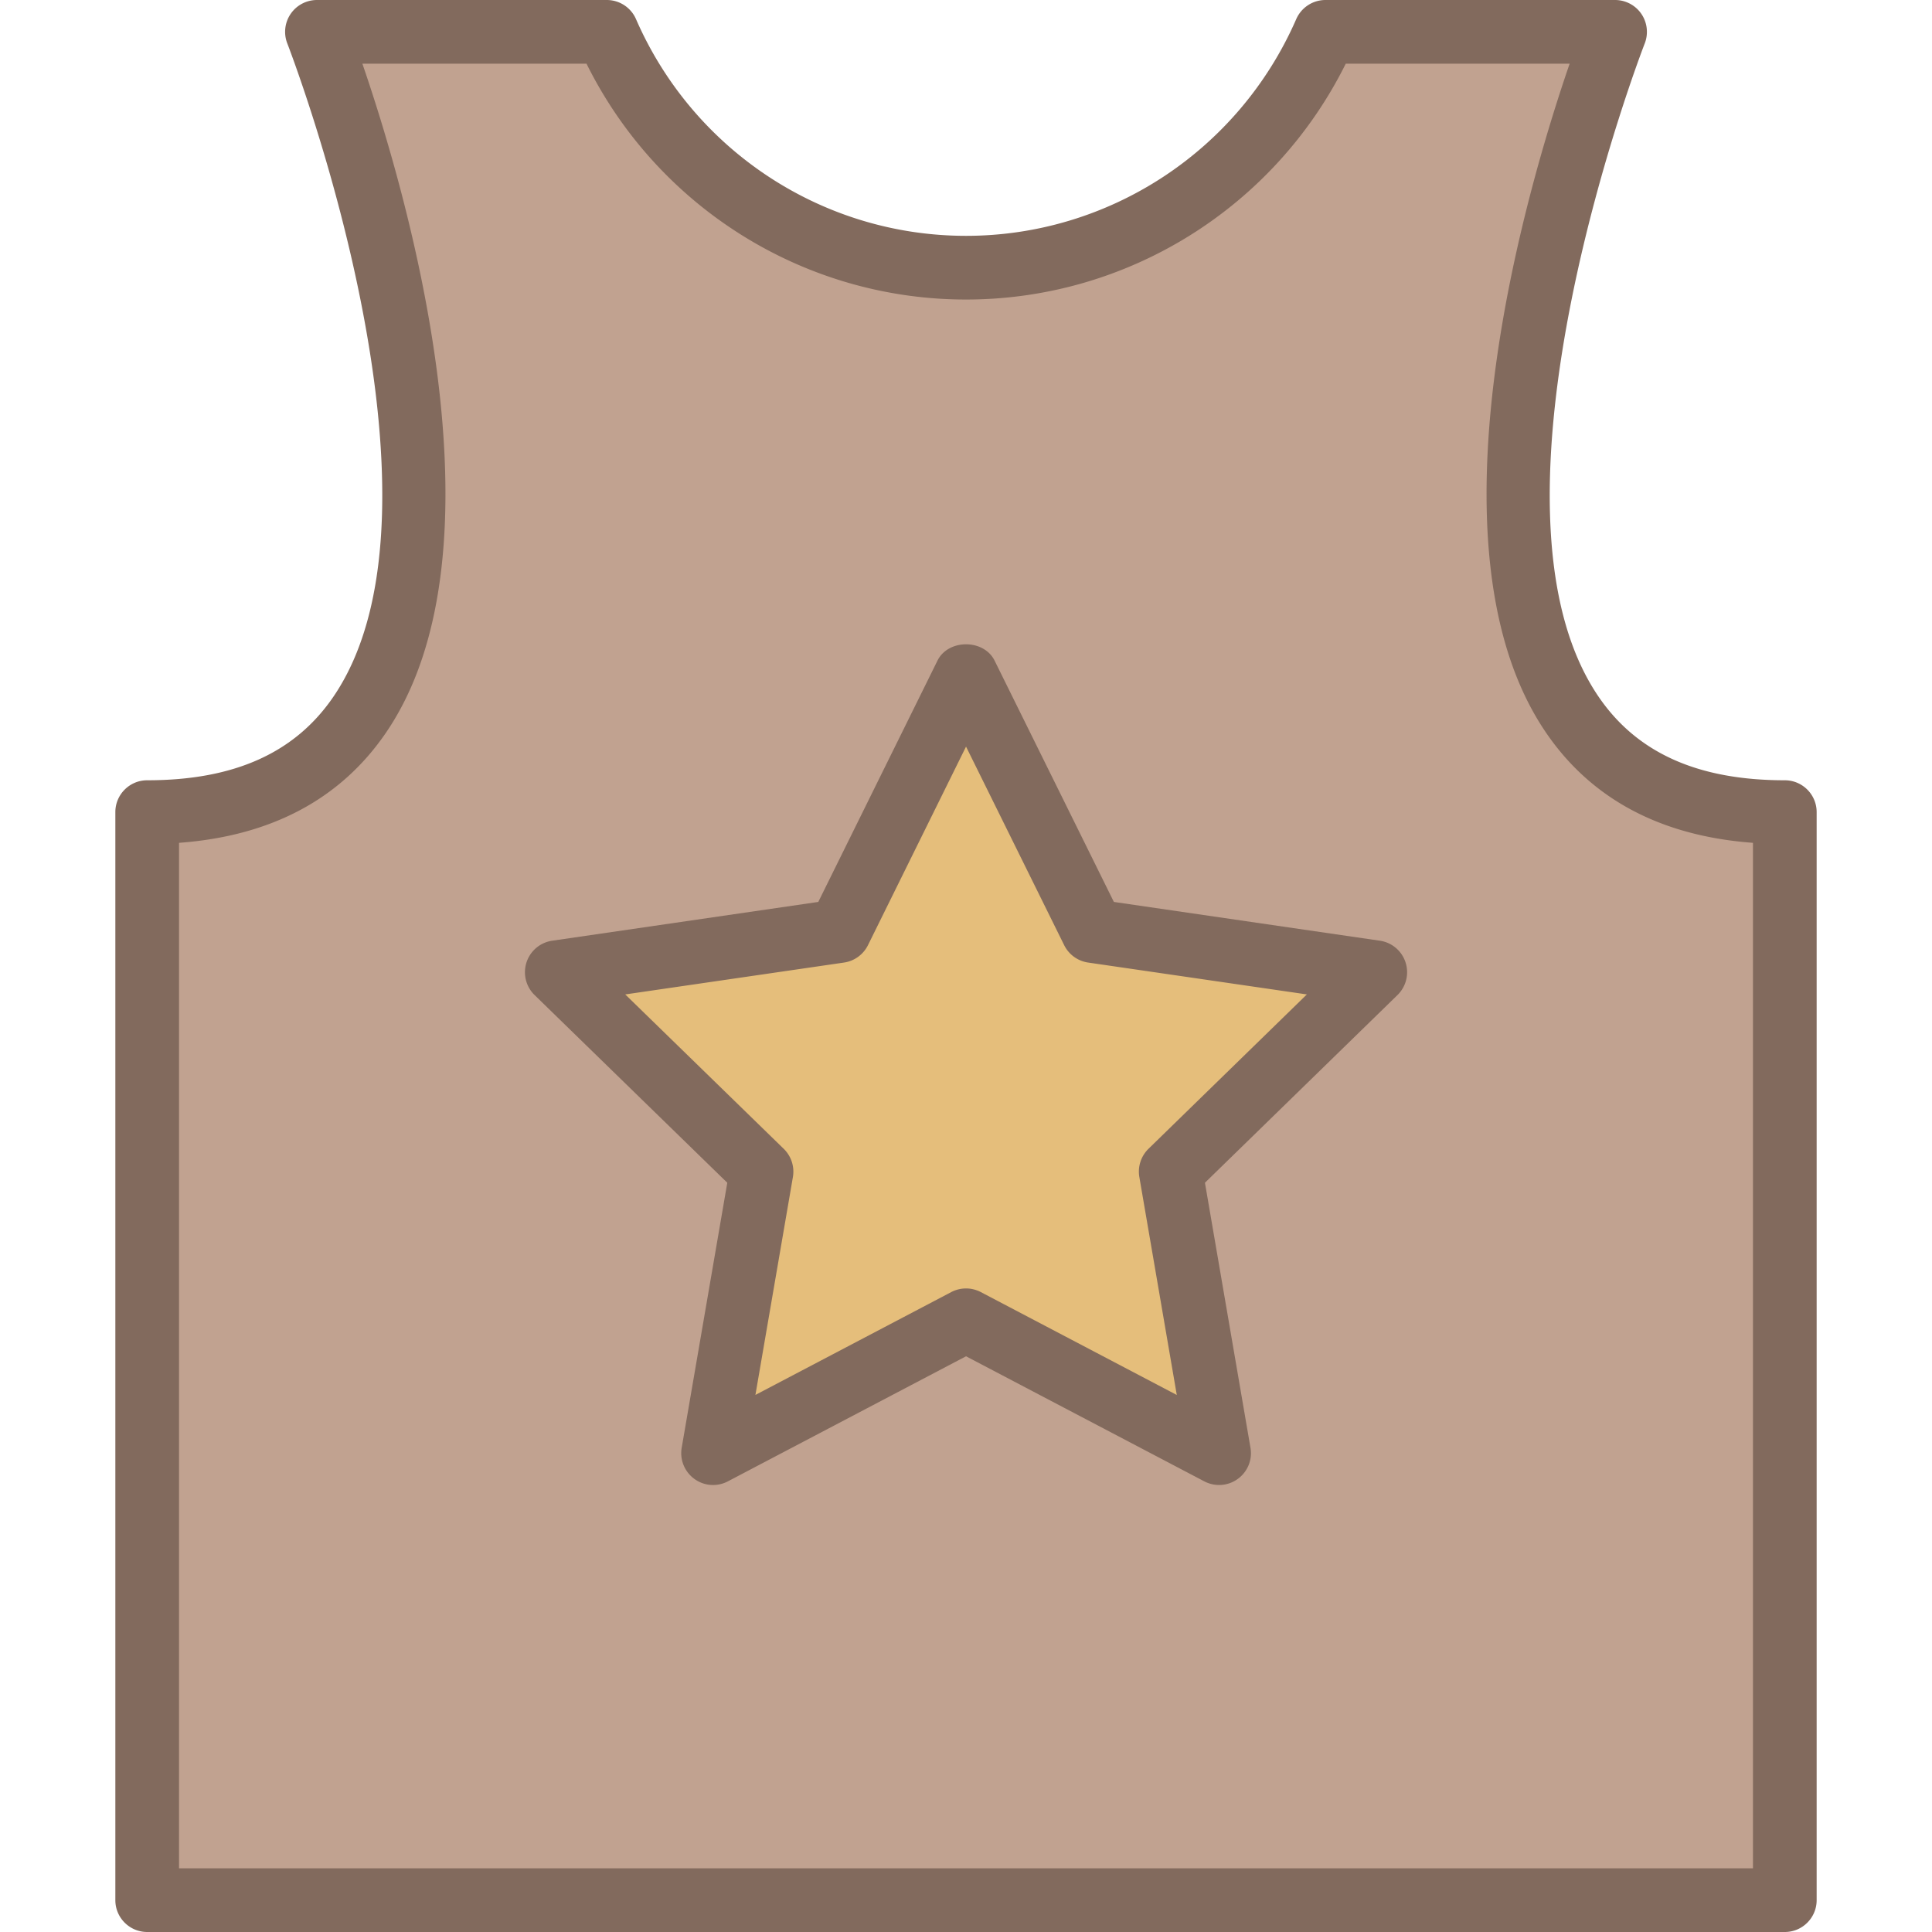
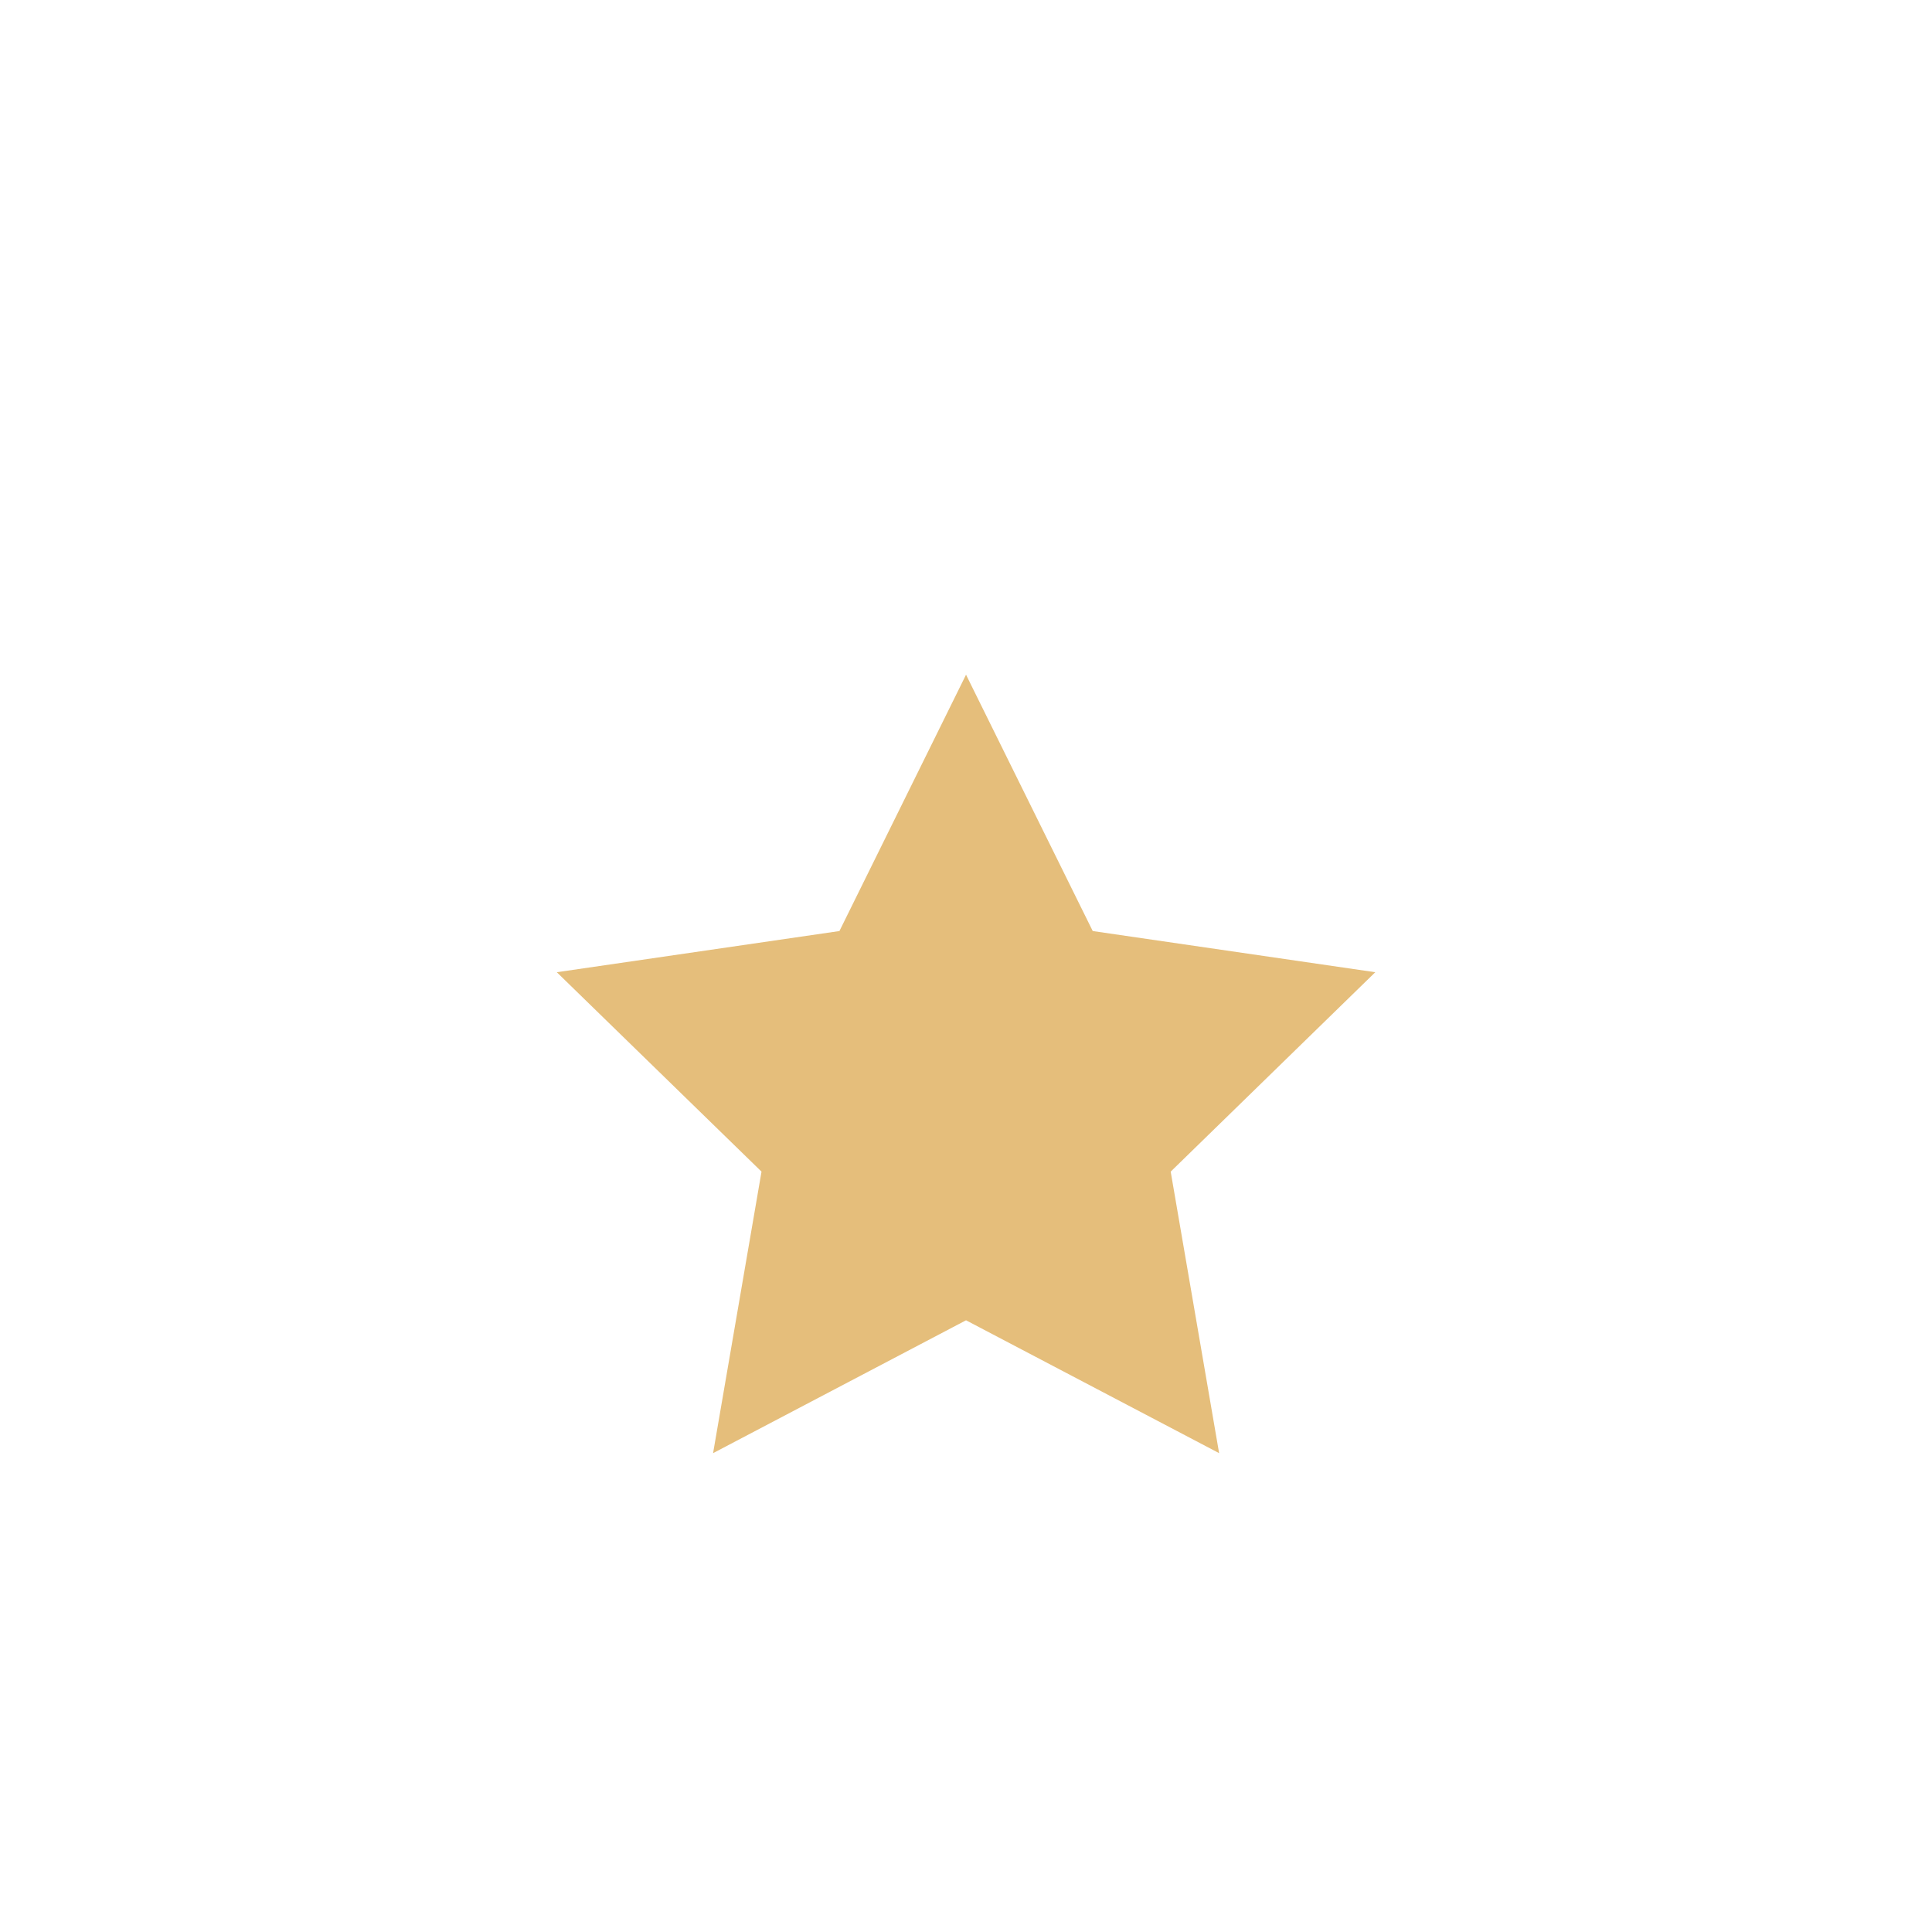
<svg xmlns="http://www.w3.org/2000/svg" class="icon" height="512" version="1.1" viewBox="0 0 1024 1024" width="512">
-   <path d="M945.984 430.44v576.681h-867.967V430.44c252.065 0 89.977-413.561 89.977-413.561h153.626c32.089 73.604 105.165 125 190.396 125 85.263 0 158.362-51.396 190.494-125H856.005S693.895 430.44 945.985 430.44z" fill="#C1A290" />
  <path d="M444.917 493.473L295.116 515.297 403.62 620.988l-25.671 149.21 134.067-70.418 134.142 70.418-25.669-149.21 108.44-105.691-149.758-21.824-67.154-135.869z" fill="#E5BE7B" />
-   <path d="M945.984 1024h-867.967C68.697 1024 61.137 1016.44 61.137 1007.121V430.44c0-9.319 7.56-16.88 16.879-16.88 46.077 0 78.362-14.483 98.703-44.297C246.511 267.011 153.225 25.461 152.279 23.033a16.894 16.894 0 0 1 1.77-15.67A16.899 16.899 0 0 1 167.994 0h153.626a16.876 16.876 0 0 1 15.473 10.132c30.418 69.78 99.077 114.868 174.924 114.868 75.857 0 144.559-45.088 175.021-114.88C689.742 3.977 695.808 0 702.511 0H856.005c5.583 0 10.813 2.758 13.957 7.363a16.927 16.927 0 0 1 1.78 15.67c-0.967 2.428-94.242 243.978-24.462 346.231 20.331 29.802 52.638 44.297 98.704 44.297 9.317 0 16.879 7.56 16.879 16.88v576.681c0 9.318-7.56 16.879-16.88 16.879zM94.895 990.241H929.104V446.713c-48.835-3.592-85.692-23.207-109.714-58.449-66.659-97.693-10.241-288.232 12.549-354.507H713.279c-37.889 76.297-115.692 125-201.263 125-85.55 0-163.319-48.703-201.154-124.999H192.072c22.802 66.274 79.198 256.823 12.55 354.517-24.034 35.23-60.89 54.846-109.726 58.439v543.527z" fill="#826A5D" />
-   <path d="M646.159 787.077c-2.682 0-5.384-0.637-7.868-1.934L512.017 718.858 385.796 785.144c-5.682 2.988-12.583 2.504-17.77-1.298a16.874 16.874 0 0 1-6.714-16.506l24.164-140.46-102.142-99.495a16.878 16.878 0 0 1 9.352-28.792l141.022-20.549 63.176-127.912c5.692-11.505 24.56-11.528 30.264 0l63.229 127.912 140.968 20.549a16.857 16.857 0 0 1 13.626 11.495 16.895 16.895 0 0 1-4.263 17.296L638.643 626.88l24.132 140.46a16.825 16.825 0 0 1-6.704 16.506 16.846 16.846 0 0 1-9.913 3.231zM512.017 682.901c2.693 0 5.384 0.659 7.846 1.935l103.856 54.525-19.845-115.516c-0.945-5.472 0.879-11.054 4.836-14.944l83.955-81.836-115.934-16.889a16.893 16.893 0 0 1-12.703-9.231l-52.011-105.231-51.967 105.231a16.876 16.876 0 0 1-12.704 9.231l-115.955 16.889 84.011 81.836c3.978 3.89 5.802 9.473 4.856 14.944l-19.868 115.495 103.781-54.505a17.038 17.038 0 0 1 7.846-1.934z" fill="#826A5D" />
</svg>